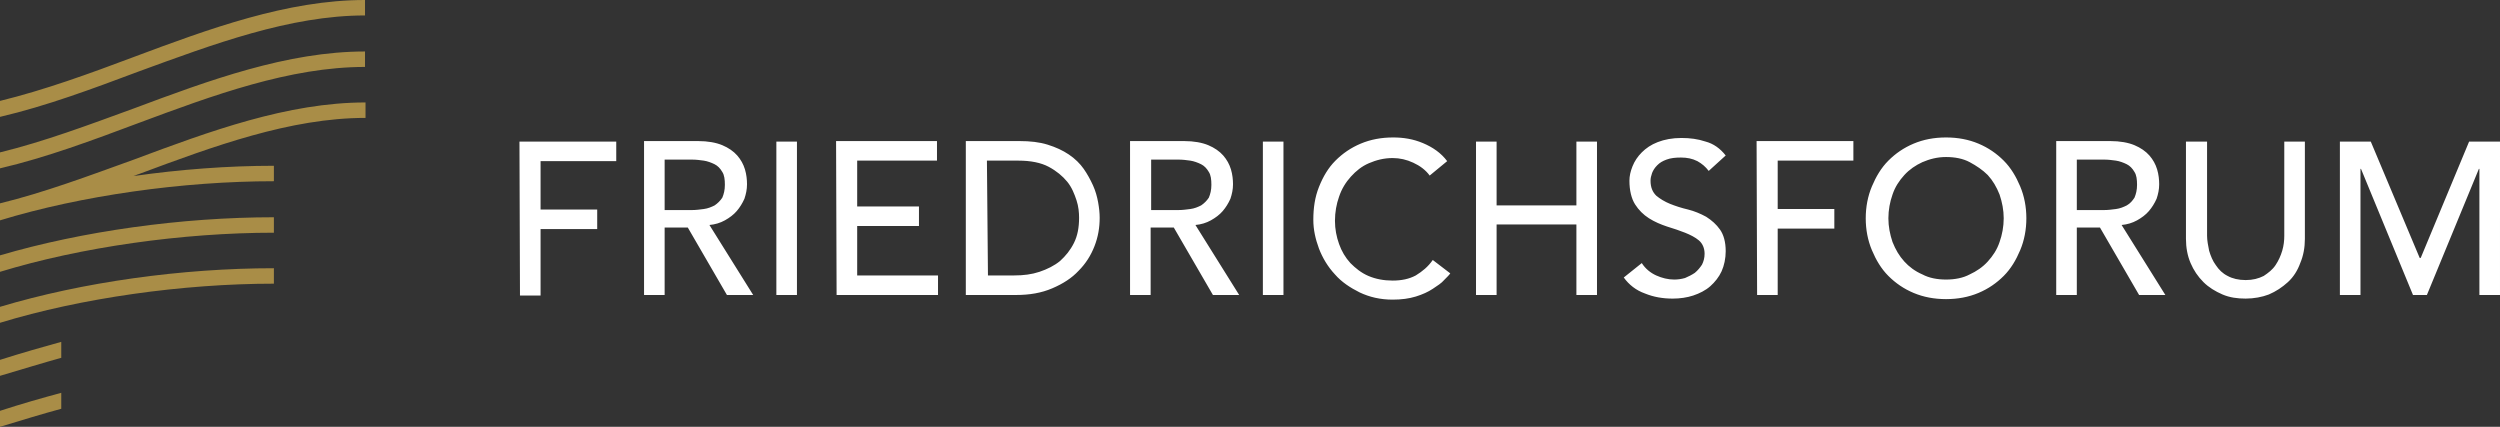
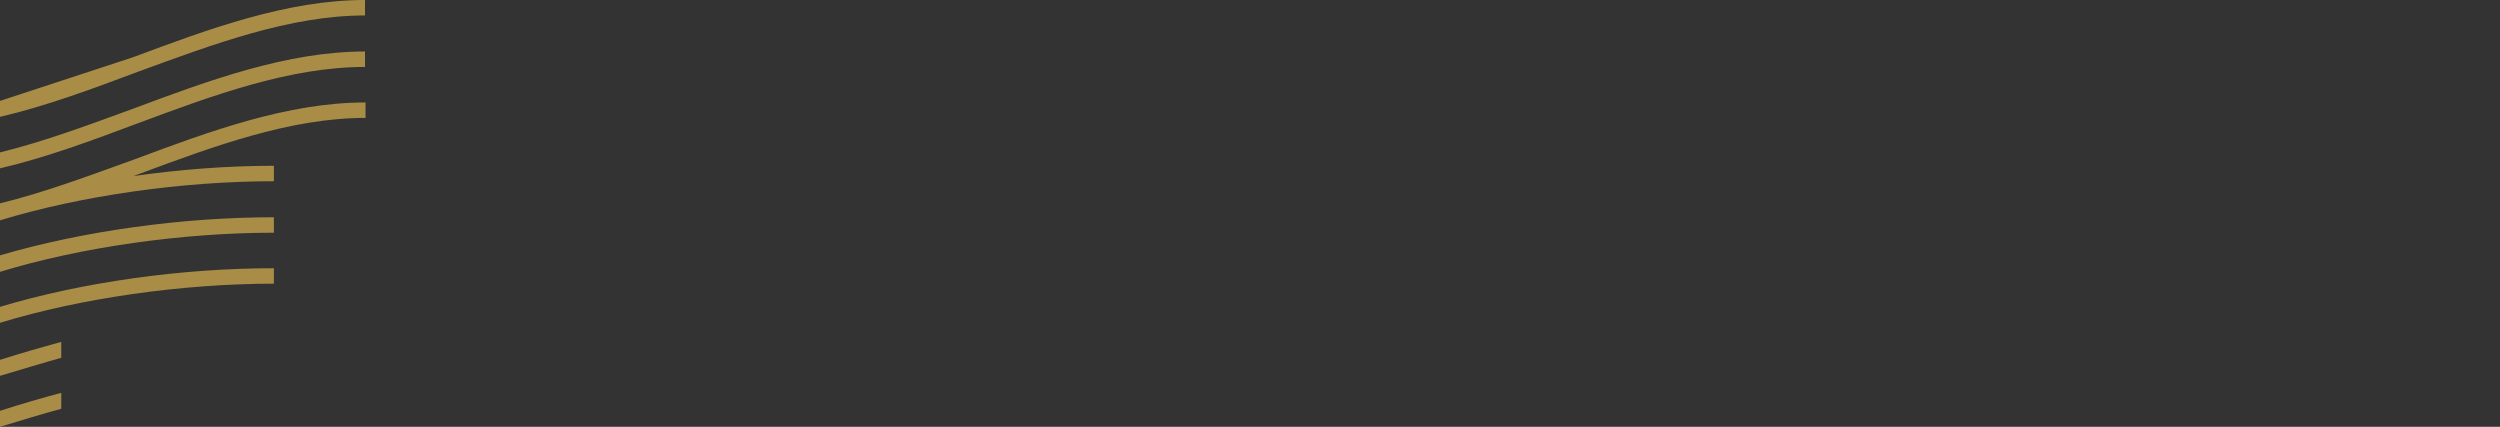
<svg xmlns="http://www.w3.org/2000/svg" version="1.1" id="Ebene_1" x="0px" y="0px" viewBox="0 0 485.6 82.9" style="enable-background:new 0 0 485.6 82.9;" xml:space="preserve">
  <rect x="0" y="0" width="485.6" height="82.9" fill="#333333" stroke="none" />
  <style type="text/css">
	.st0{fill:#A98D47;}
	.st1{fill:#FFFFFF;}
</style>
-   <path class="st0" d="M25.9,11.1C40.6,5.6,55.8,0,70.9,0v3c-14.6,0-29.5,5.6-44,10.9C18.1,17.2,9,20.6,0,22.7v-3.1  C8.6,17.5,17.4,14.3,25.9,11.1 M0,39.5v0.2v2.9v0.2c15.7-4.8,35.5-7.6,53.2-7.6v-3c-8.9,0-18.2,0.7-27.3,2c0.4-0.1,0.7-0.3,1.1-0.4  c14.5-5.4,29.4-10.9,44-10.9v-3c-15.1,0-30.3,5.6-45,11.1C17.4,34.1,8.6,37.4,0,39.5 M0,29.6v3.1c9-2.1,18.1-5.5,26.9-8.8  c14.5-5.4,29.4-10.9,44-10.9v-3c-15.1,0-30.3,5.6-45,11.1C17.4,24.2,8.6,27.5,0,29.6 M0,62.7c15.7-4.8,35.5-7.6,53.2-7.6v-3  C35.3,52.1,16,54.8,0,59.6L0,62.7L0,62.7z M0,52.8c15.7-4.8,35.5-7.6,53.2-7.6v-3C35.3,42.2,16,44.9,0,49.6L0,52.8L0,52.8z M0,82.9  c4.3-1.3,8.2-2.5,11.9-3.5v-3.1c-3.7,1-7.6,2.1-11.9,3.5V82.9z M0,73c4.4-1.3,8.3-2.5,11.9-3.5v-3.1c-3.6,1-7.5,2.1-11.9,3.5V73z" />
-   <path class="st1" d="M100.9,27.5h18.8v3.8h-14.7v9.4h11v3.8h-11v12.9h-4L100.9,27.5L100.9,27.5z M129.1,31h5.3  c0.8,0,1.6,0.1,2.3,0.2s1.5,0.4,2.1,0.7c0.6,0.3,1.1,0.8,1.5,1.5c0.4,0.6,0.5,1.5,0.5,2.5c0,1-0.2,1.8-0.5,2.5  c-0.4,0.6-0.9,1.1-1.5,1.5c-0.6,0.3-1.3,0.6-2.1,0.7s-1.5,0.2-2.3,0.2h-5.3V31z M125.1,57.3h4V44.2h4.5l7.6,13.1h5.1l-8.5-13.6  c1.1-0.1,2.1-0.4,3-0.9c0.9-0.5,1.7-1.1,2.3-1.8s1.1-1.5,1.5-2.4c0.3-0.9,0.5-1.8,0.5-2.8c0-0.9-0.1-1.9-0.4-2.9s-0.8-1.9-1.5-2.7  c-0.7-0.8-1.7-1.5-2.9-2c-1.2-0.5-2.8-0.8-4.7-0.8h-10.5V57.3z M150.8,57.3h4V27.5h-4V57.3z M162.5,57.3h19.7v-3.8h-15.7v-9.6h12  v-3.8h-12v-8.9h15.5v-3.8h-19.6L162.5,57.3L162.5,57.3z M191.7,31.2h6.1c2.4,0,4.4,0.4,5.9,1.2c1.5,0.8,2.7,1.8,3.6,2.9  s1.4,2.4,1.8,3.6s0.5,2.4,0.5,3.4c0,1.9-0.3,3.5-1,4.9c-0.7,1.4-1.6,2.5-2.7,3.5c-1.1,0.9-2.5,1.6-4,2.1c-1.5,0.5-3.1,0.7-4.9,0.7  h-5.1L191.7,31.2L191.7,31.2z M187.6,57.3h9.7c2.7,0,5-0.4,7.1-1.3s3.8-2,5.1-3.4c1.4-1.4,2.4-3,3.1-4.8c0.7-1.8,1-3.6,1-5.5  c0-0.9-0.1-1.9-0.3-3c-0.2-1.1-0.5-2.2-1-3.3s-1.1-2.2-1.8-3.2s-1.7-2-2.9-2.8c-1.2-0.8-2.5-1.4-4.1-1.9s-3.4-0.7-5.5-0.7h-10.4  V57.3z M223.6,31h5.3c0.8,0,1.6,0.1,2.3,0.2s1.5,0.4,2.1,0.7c0.6,0.3,1.1,0.8,1.5,1.5c0.4,0.6,0.5,1.5,0.5,2.5c0,1-0.2,1.8-0.5,2.5  c-0.4,0.6-0.9,1.1-1.5,1.5c-0.6,0.3-1.3,0.6-2.1,0.7s-1.5,0.2-2.3,0.2h-5.3V31z M219.5,57.3h4V44.2h4.5l7.6,13.1h5.1l-8.5-13.6  c1.1-0.1,2.1-0.4,3-0.9c0.9-0.5,1.7-1.1,2.3-1.8s1.1-1.5,1.5-2.4c0.3-0.9,0.5-1.8,0.5-2.8c0-0.9-0.1-1.9-0.4-2.9s-0.8-1.9-1.5-2.7  c-0.7-0.8-1.7-1.5-2.9-2c-1.2-0.5-2.8-0.8-4.7-0.8h-10.5V57.3z M245.3,57.3h4V27.5h-4V57.3z M281.1,31.3c-1.2-1.6-2.8-2.7-4.7-3.5  c-1.9-0.8-3.8-1.1-5.8-1.1c-2.3,0-4.4,0.4-6.3,1.2c-1.9,0.8-3.5,1.9-4.9,3.3c-1.4,1.4-2.4,3.1-3.2,5.1c-0.8,2-1.1,4.1-1.1,6.4  c0,1.9,0.4,3.7,1.1,5.6c0.7,1.8,1.7,3.5,3.1,5c1.3,1.5,3,2.6,4.8,3.5c1.9,0.9,4,1.4,6.4,1.4c1.7,0,3.2-0.2,4.5-0.6s2.4-0.9,3.3-1.5  c0.9-0.6,1.7-1.1,2.2-1.7c0.6-0.6,1-1,1.2-1.3l-3.4-2.6c-0.9,1.3-2,2.2-3.3,3c-1.3,0.7-2.8,1-4.5,1c-1.7,0-3.3-0.3-4.7-0.9  s-2.5-1.5-3.5-2.5c-1-1.1-1.7-2.3-2.2-3.7s-0.8-2.9-0.8-4.5c0-1.7,0.3-3.3,0.8-4.7c0.5-1.5,1.3-2.8,2.3-3.9c1-1.1,2.1-2,3.5-2.6  s2.9-1,4.6-1c1.4,0,2.7,0.3,4,0.9c1.3,0.6,2.4,1.4,3.2,2.5L281.1,31.3z M286.7,57.3h4V43.6h15.5v13.7h4V27.5h-4v12.4h-15.5V27.5h-4  V57.3z M315.4,53.9c1,1.4,2.4,2.5,4.1,3.1c1.7,0.7,3.5,1,5.4,1c1.4,0,2.8-0.2,4-0.6s2.4-1,3.3-1.8c0.9-0.8,1.7-1.8,2.2-2.9  c0.5-1.1,0.8-2.5,0.8-3.9c0-1.8-0.4-3.2-1.1-4.2s-1.6-1.8-2.7-2.5c-1.1-0.6-2.3-1.1-3.5-1.4c-1.3-0.3-2.5-0.7-3.5-1.1s-2-1-2.7-1.6  c-0.7-0.7-1.1-1.6-1.1-2.9c0-0.5,0.1-0.9,0.3-1.5c0.2-0.5,0.5-1,1-1.5c0.5-0.5,1-0.8,1.8-1.1c0.8-0.3,1.7-0.4,2.8-0.4  c1.2,0,2.2,0.2,3.2,0.7c0.9,0.5,1.6,1.1,2.2,1.9l3.3-3c-1.1-1.4-2.4-2.3-3.9-2.7c-1.5-0.5-3-0.7-4.7-0.7c-1.8,0-3.3,0.3-4.6,0.8  c-1.3,0.5-2.3,1.2-3.1,2c-0.8,0.8-1.4,1.7-1.8,2.7c-0.4,1-0.6,1.9-0.6,2.8c0,1.9,0.4,3.5,1.1,4.6c0.7,1.1,1.6,2,2.7,2.7  c1.1,0.7,2.3,1.2,3.5,1.6c1.3,0.4,2.5,0.8,3.5,1.2s2,0.9,2.7,1.5c0.7,0.6,1.1,1.5,1.1,2.6c0,0.8-0.2,1.5-0.5,2.1  c-0.4,0.6-0.8,1.1-1.4,1.6c-0.6,0.4-1.2,0.7-1.9,1c-0.7,0.2-1.4,0.3-2.1,0.3c-1.2,0-2.4-0.3-3.5-0.8c-1.1-0.5-2.1-1.3-2.8-2.4  L315.4,53.9z M378,54.3c-1.7,0-3.3-0.3-4.6-1c-1.4-0.6-2.6-1.5-3.5-2.5c-1-1.1-1.7-2.3-2.3-3.8c-0.5-1.5-0.8-3-0.8-4.6  c0-1.6,0.3-3.2,0.8-4.6c0.5-1.5,1.3-2.7,2.3-3.8c1-1.1,2.2-1.9,3.5-2.5c1.4-0.6,2.9-1,4.6-1s3.3,0.3,4.6,1s2.5,1.5,3.5,2.5  c1,1.1,1.7,2.3,2.3,3.8c0.5,1.5,0.8,3,0.8,4.6c0,1.6-0.3,3.2-0.8,4.6c-0.5,1.5-1.3,2.7-2.3,3.8c-1,1.1-2.2,1.9-3.5,2.5  C381.3,54,379.7,54.3,378,54.3 M378,58.1c2.3,0,4.4-0.4,6.3-1.2c1.9-0.8,3.5-1.9,4.9-3.3s2.4-3.1,3.2-5c0.8-1.9,1.2-4,1.2-6.2  s-0.4-4.3-1.2-6.2c-0.8-1.9-1.8-3.6-3.2-5c-1.4-1.4-3-2.5-4.9-3.3s-4-1.2-6.3-1.2c-2.3,0-4.4,0.4-6.3,1.2c-1.9,0.8-3.5,1.9-4.9,3.3  s-2.4,3.1-3.2,5c-0.8,1.9-1.2,4-1.2,6.2c0,2.2,0.4,4.3,1.2,6.2c0.8,1.9,1.8,3.6,3.2,5c1.4,1.4,3,2.5,4.9,3.3  C373.6,57.7,375.7,58.1,378,58.1 M403.4,31h5.3c0.8,0,1.6,0.1,2.3,0.2s1.5,0.4,2.1,0.7c0.6,0.3,1.1,0.8,1.5,1.5  c0.4,0.6,0.5,1.5,0.5,2.5c0,1-0.2,1.8-0.5,2.5c-0.4,0.6-0.8,1.1-1.5,1.5c-0.6,0.3-1.3,0.6-2.1,0.7s-1.5,0.2-2.3,0.2h-5.3V31z   M399.4,57.3h4V44.2h4.5l7.6,13.1h5.1l-8.5-13.6c1.1-0.1,2.1-0.4,3-0.9c0.9-0.5,1.7-1.1,2.3-1.8s1.1-1.5,1.5-2.4  c0.3-0.9,0.5-1.8,0.5-2.8c0-0.9-0.1-1.9-0.4-2.9c-0.3-1-0.8-1.9-1.5-2.7c-0.7-0.8-1.7-1.5-2.9-2c-1.2-0.5-2.8-0.8-4.7-0.8h-10.5  L399.4,57.3L399.4,57.3z M424.6,27.5v18.9c0,1.7,0.3,3.3,0.9,4.7c0.6,1.4,1.4,2.6,2.5,3.7c1,1,2.3,1.8,3.7,2.4s2.9,0.8,4.5,0.8  s3.2-0.3,4.5-0.8c1.4-0.6,2.6-1.4,3.7-2.4s1.9-2.3,2.4-3.7c0.6-1.4,0.9-3,0.9-4.7V27.5h-4v18.3c0,0.9-0.1,1.9-0.4,2.9  s-0.7,1.9-1.3,2.8s-1.4,1.5-2.3,2.1c-1,0.5-2.1,0.8-3.5,0.8s-2.6-0.3-3.5-0.8c-1-0.5-1.7-1.2-2.3-2.1c-0.6-0.8-1-1.8-1.3-2.8  c-0.2-1-0.4-2-0.4-2.9V27.5H424.6z M479.6,27.5l-9.4,22.6H470l-9.5-22.6h-6v29.8h4V32.8h0.1l10.1,24.5h2.7l10.1-24.5h0.1v24.5h4  V27.5H479.6z M341.3,57.3h4V44.4h11v-3.8h-11v-9.4h14.7v-3.8h-18.8L341.3,57.3L341.3,57.3z" />
+   <path class="st0" d="M25.9,11.1C40.6,5.6,55.8,0,70.9,0v3c-14.6,0-29.5,5.6-44,10.9C18.1,17.2,9,20.6,0,22.7v-3.1  M0,39.5v0.2v2.9v0.2c15.7-4.8,35.5-7.6,53.2-7.6v-3c-8.9,0-18.2,0.7-27.3,2c0.4-0.1,0.7-0.3,1.1-0.4  c14.5-5.4,29.4-10.9,44-10.9v-3c-15.1,0-30.3,5.6-45,11.1C17.4,34.1,8.6,37.4,0,39.5 M0,29.6v3.1c9-2.1,18.1-5.5,26.9-8.8  c14.5-5.4,29.4-10.9,44-10.9v-3c-15.1,0-30.3,5.6-45,11.1C17.4,24.2,8.6,27.5,0,29.6 M0,62.7c15.7-4.8,35.5-7.6,53.2-7.6v-3  C35.3,52.1,16,54.8,0,59.6L0,62.7L0,62.7z M0,52.8c15.7-4.8,35.5-7.6,53.2-7.6v-3C35.3,42.2,16,44.9,0,49.6L0,52.8L0,52.8z M0,82.9  c4.3-1.3,8.2-2.5,11.9-3.5v-3.1c-3.7,1-7.6,2.1-11.9,3.5V82.9z M0,73c4.4-1.3,8.3-2.5,11.9-3.5v-3.1c-3.6,1-7.5,2.1-11.9,3.5V73z" />
</svg>